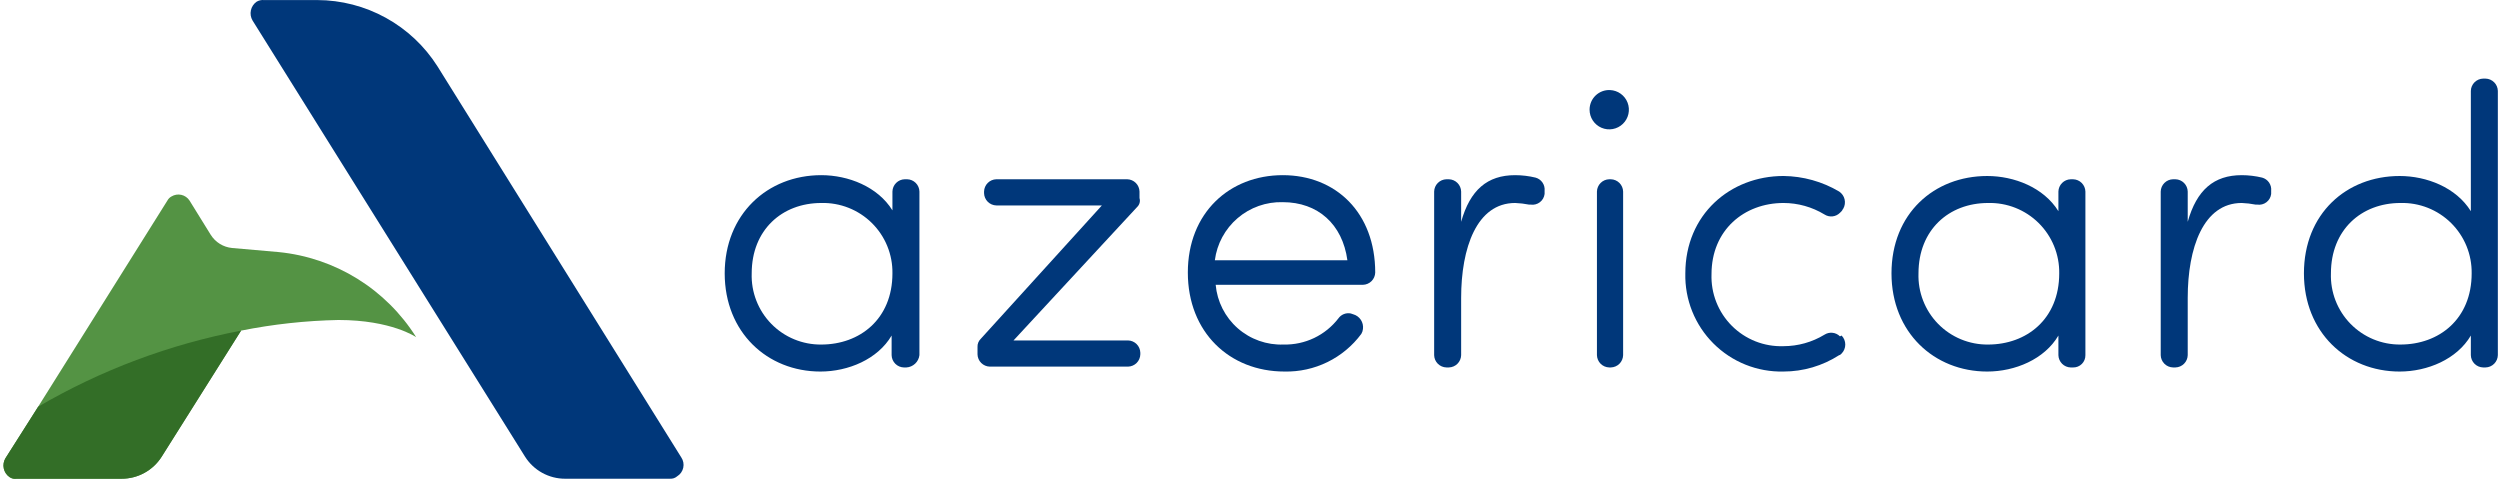
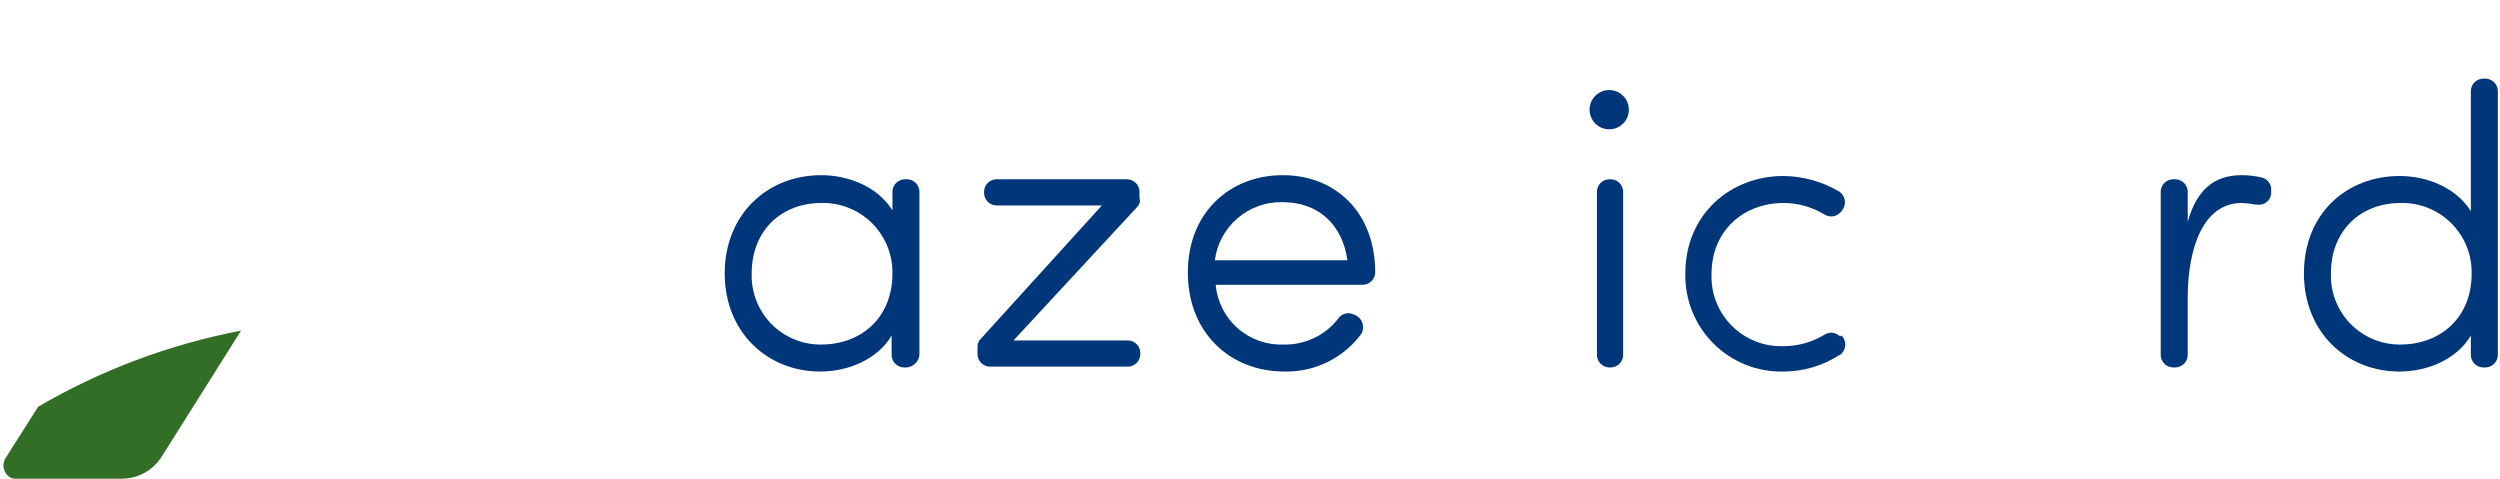
<svg xmlns="http://www.w3.org/2000/svg" width="334" height="64" viewBox="0 0 334 64" fill="none">
  <g clip-path="url(#clip0_1055_821)">
    <path d="M121.088 49.092H120.76C120.328 49.081 119.917 48.905 119.612 48.6C119.307 48.294 119.131 47.883 119.12 47.452V44.829C117.262 47.998 113.326 49.638 109.61 49.638C102.504 49.638 96.82 44.391 96.82 36.522C96.82 28.653 102.504 23.402 109.719 23.402C113.326 23.402 117.262 24.933 119.229 28.103V25.588C119.24 25.157 119.416 24.746 119.721 24.441C120.027 24.136 120.438 23.959 120.869 23.949H121.197C121.628 23.959 122.039 24.136 122.345 24.441C122.65 24.746 122.826 25.157 122.836 25.588V47.449C122.784 47.885 122.581 48.288 122.261 48.588C121.941 48.889 121.526 49.067 121.088 49.092ZM109.719 46.031C114.857 46.031 119.229 42.643 119.229 36.521C119.248 35.272 119.014 34.032 118.541 32.876C118.069 31.719 117.367 30.671 116.479 29.793C115.59 28.914 114.533 28.225 113.372 27.766C112.21 27.306 110.968 27.087 109.719 27.12C104.472 27.12 100.427 30.727 100.427 36.521C100.385 37.763 100.595 39 101.045 40.158C101.494 41.317 102.173 42.372 103.042 43.261C103.91 44.15 104.949 44.853 106.097 45.329C107.244 45.805 108.477 46.044 109.719 46.031Z" fill="#00377A" />
    <path d="M151.913 27.665L135.406 45.483H150.708C151.14 45.493 151.551 45.67 151.856 45.975C152.161 46.28 152.337 46.691 152.348 47.123V47.341C152.337 47.773 152.161 48.184 151.856 48.489C151.551 48.794 151.14 48.97 150.708 48.981H132.235C131.804 48.97 131.393 48.794 131.088 48.489C130.782 48.184 130.606 47.773 130.596 47.341V46.357C130.585 46.154 130.619 45.952 130.694 45.763C130.77 45.574 130.885 45.404 131.033 45.264L147.212 27.447H133.11C132.678 27.436 132.267 27.26 131.962 26.955C131.657 26.65 131.481 26.239 131.47 25.807V25.589C131.481 25.157 131.657 24.746 131.962 24.441C132.267 24.136 132.678 23.96 133.11 23.949H150.598C151.03 23.96 151.441 24.136 151.746 24.441C152.051 24.746 152.227 25.157 152.238 25.589V26.463C152.303 26.674 152.307 26.898 152.249 27.111C152.191 27.323 152.075 27.515 151.913 27.665Z" fill="#00377A" />
    <path d="M158.695 36.41C158.695 28.43 164.271 23.402 171.376 23.402C178.482 23.402 183.729 28.431 183.729 36.41C183.718 36.842 183.542 37.253 183.237 37.558C182.932 37.863 182.521 38.039 182.089 38.05H162.415C162.615 40.29 163.668 42.367 165.357 43.853C167.046 45.338 169.241 46.117 171.488 46.03C172.898 46.064 174.296 45.764 175.568 45.157C176.841 44.549 177.952 43.649 178.812 42.531C178.994 42.277 179.245 42.08 179.536 41.963C179.826 41.847 180.144 41.817 180.452 41.876L180.78 41.985C181.199 42.099 181.563 42.361 181.804 42.723C182.045 43.084 182.147 43.521 182.091 43.952C182.068 44.185 181.994 44.409 181.873 44.608C180.687 46.207 179.135 47.499 177.347 48.374C175.559 49.249 173.587 49.682 171.597 49.637C164.271 49.635 158.695 44.391 158.695 36.41ZM180.012 34.771C179.357 29.96 176.077 27.009 171.376 27.009C169.171 26.949 167.022 27.709 165.346 29.143C163.669 30.577 162.585 32.583 162.303 34.771H180.012Z" fill="#00377A" />
-     <path d="M206.358 25.915C206.331 26.132 206.262 26.341 206.154 26.53C206.046 26.719 205.901 26.885 205.728 27.017C205.555 27.15 205.357 27.246 205.146 27.301C204.935 27.356 204.715 27.368 204.499 27.336H204.282C203.669 27.216 203.048 27.143 202.424 27.118C197.285 27.118 195.209 33.13 195.209 39.799V47.45C195.198 47.882 195.022 48.292 194.717 48.598C194.411 48.903 194.001 49.079 193.569 49.09H193.241C192.81 49.079 192.399 48.903 192.093 48.598C191.788 48.292 191.612 47.882 191.602 47.45V25.589C191.612 25.158 191.788 24.747 192.093 24.442C192.399 24.137 192.81 23.96 193.241 23.95H193.569C194.001 23.96 194.411 24.137 194.717 24.442C195.022 24.747 195.198 25.158 195.209 25.589V29.634C196.411 25.371 198.707 23.402 202.424 23.402C203.344 23.404 204.261 23.514 205.156 23.73C205.53 23.834 205.856 24.066 206.076 24.386C206.296 24.706 206.396 25.093 206.358 25.479L206.358 25.915Z" fill="#00377A" />
    <path d="M215.1 12.032C215.614 12.053 216.111 12.224 216.529 12.525C216.947 12.826 217.267 13.244 217.449 13.725C217.632 14.207 217.669 14.731 217.555 15.234C217.442 15.736 217.184 16.194 216.812 16.55C216.441 16.907 215.973 17.147 215.466 17.239C214.96 17.332 214.437 17.274 213.963 17.072C213.49 16.87 213.086 16.533 212.802 16.103C212.518 15.674 212.367 15.17 212.367 14.655C212.366 14.301 212.437 13.95 212.575 13.624C212.713 13.298 212.916 13.004 213.172 12.758C213.427 12.513 213.73 12.322 214.061 12.197C214.393 12.072 214.746 12.016 215.1 12.032ZM215.209 49.09H214.99C214.559 49.079 214.148 48.903 213.843 48.598C213.538 48.292 213.362 47.882 213.351 47.45V25.589C213.362 25.158 213.538 24.747 213.843 24.442C214.148 24.137 214.559 23.96 214.99 23.95H215.209C215.641 23.96 216.051 24.137 216.357 24.442C216.662 24.747 216.838 25.158 216.849 25.589V47.45C216.838 47.882 216.662 48.292 216.357 48.598C216.051 48.903 215.641 49.079 215.209 49.09Z" fill="#00377A" />
    <path d="M246.038 44.828C246.353 45.149 246.529 45.58 246.529 46.03C246.529 46.48 246.353 46.912 246.038 47.233C245.928 47.342 245.819 47.451 245.71 47.451C243.493 48.878 240.912 49.637 238.276 49.637C236.543 49.678 234.819 49.367 233.209 48.722C231.599 48.077 230.137 47.112 228.911 45.886C227.684 44.66 226.72 43.198 226.075 41.588C225.43 39.978 225.119 38.254 225.16 36.521C225.16 28.65 231.172 23.512 238.276 23.512C240.893 23.541 243.457 24.257 245.71 25.588C246.076 25.83 246.336 26.201 246.438 26.628C246.539 27.054 246.474 27.503 246.256 27.884C246.147 27.993 246.147 28.102 246.038 28.212L245.819 28.43C245.551 28.7 245.198 28.869 244.82 28.909C244.441 28.948 244.061 28.857 243.742 28.649C242.094 27.65 240.204 27.121 238.277 27.119C233.03 27.119 228.658 30.726 228.658 36.629C228.613 37.904 228.831 39.175 229.299 40.363C229.766 41.55 230.473 42.628 231.376 43.531C232.278 44.433 233.356 45.14 234.544 45.608C235.731 46.075 237.002 46.293 238.277 46.249C240.204 46.247 242.094 45.718 243.742 44.718C244.061 44.511 244.441 44.419 244.82 44.459C245.198 44.499 245.551 44.667 245.819 44.937L246.038 44.828Z" fill="#00377A" />
-     <path d="M276.97 49.092H276.643C276.211 49.081 275.8 48.905 275.495 48.6C275.19 48.294 275.014 47.883 275.003 47.452V44.829C273.145 47.999 269.209 49.638 265.493 49.638C258.387 49.638 252.703 44.391 252.703 36.522C252.703 28.542 258.388 23.514 265.493 23.514C269.1 23.514 273.036 25.044 275.003 28.215V25.591C275.014 25.16 275.19 24.749 275.495 24.444C275.8 24.139 276.211 23.962 276.643 23.952H276.97C277.402 23.962 277.813 24.139 278.118 24.444C278.423 24.749 278.599 25.16 278.61 25.591V47.452C278.614 47.669 278.574 47.883 278.493 48.084C278.412 48.285 278.292 48.467 278.139 48.62C277.986 48.773 277.803 48.894 277.603 48.975C277.402 49.056 277.187 49.096 276.97 49.092ZM265.602 46.031C270.74 46.031 275.112 42.643 275.112 36.521C275.131 35.272 274.897 34.032 274.424 32.876C273.951 31.719 273.25 30.671 272.361 29.793C271.473 28.914 270.416 28.225 269.255 27.766C268.093 27.306 266.851 27.087 265.602 27.12C260.354 27.12 256.31 30.727 256.31 36.521C256.268 37.763 256.478 39 256.928 40.158C257.377 41.317 258.056 42.372 258.924 43.261C259.793 44.15 260.832 44.853 261.98 45.329C263.127 45.805 264.359 46.044 265.602 46.031Z" fill="#00377A" />
    <path d="M303.428 25.915C303.402 26.132 303.332 26.341 303.224 26.53C303.116 26.719 302.971 26.885 302.798 27.017C302.625 27.15 302.427 27.246 302.216 27.301C302.005 27.356 301.785 27.368 301.57 27.336H301.352C300.739 27.216 300.118 27.143 299.494 27.118C294.356 27.118 292.279 33.13 292.279 39.799V47.45C292.268 47.882 292.092 48.292 291.787 48.598C291.482 48.903 291.071 49.079 290.639 49.09H290.311C289.88 49.079 289.469 48.903 289.164 48.598C288.859 48.292 288.682 47.882 288.672 47.45V25.589C288.682 25.158 288.859 24.747 289.164 24.442C289.469 24.137 289.88 23.96 290.311 23.95H290.639C291.071 23.96 291.482 24.137 291.787 24.442C292.092 24.747 292.268 25.158 292.279 25.589V29.634C293.481 25.371 295.778 23.402 299.494 23.402C300.415 23.404 301.332 23.514 302.226 23.73C302.601 23.834 302.926 24.066 303.146 24.386C303.366 24.706 303.466 25.093 303.429 25.479L303.428 25.915Z" fill="#00377A" />
    <path d="M332.072 49.091H331.744C331.313 49.08 330.902 48.904 330.596 48.599C330.291 48.294 330.115 47.883 330.105 47.451V44.828C328.246 47.998 324.31 49.638 320.594 49.638C313.488 49.638 307.805 44.391 307.805 36.522C307.805 28.542 313.489 23.514 320.594 23.514C324.201 23.514 328.137 25.044 330.105 28.215V12.142C330.115 11.71 330.291 11.299 330.596 10.994C330.902 10.689 331.313 10.512 331.744 10.502H332.072C332.503 10.512 332.914 10.689 333.22 10.994C333.525 11.299 333.701 11.71 333.712 12.142V47.45C333.701 47.882 333.525 48.293 333.22 48.599C332.915 48.904 332.504 49.08 332.072 49.091ZM320.703 46.03C325.842 46.03 330.214 42.642 330.214 36.52C330.232 35.271 329.998 34.031 329.526 32.875C329.053 31.719 328.351 30.67 327.463 29.792C326.575 28.914 325.518 28.224 324.356 27.765C323.195 27.306 321.952 27.086 320.703 27.119C315.456 27.119 311.412 30.726 311.412 36.52C311.37 37.762 311.58 38.999 312.029 40.158C312.478 41.316 313.158 42.371 314.026 43.26C314.894 44.149 315.934 44.852 317.081 45.329C318.229 45.805 319.461 46.044 320.703 46.03Z" fill="#00377A" />
-     <path d="M89.493 63.958H75.5C74.43 63.959 73.378 63.689 72.441 63.173C71.504 62.657 70.713 61.911 70.143 61.007L33.741 2.74C33.497 2.33 33.418 1.842 33.52 1.376C33.621 0.909 33.895 0.499 34.287 0.226C34.584 0.051 34.928 -0.026 35.271 0.008H42.377C45.584 0.015 48.737 0.83 51.545 2.377C54.354 3.925 56.727 6.155 58.446 8.862L91.023 61.114C91.156 61.314 91.248 61.538 91.292 61.774C91.337 62.01 91.334 62.252 91.283 62.487C91.232 62.722 91.134 62.944 90.996 63.139C90.857 63.336 90.68 63.502 90.476 63.628C90.342 63.746 90.186 63.835 90.017 63.892C89.849 63.948 89.67 63.97 89.493 63.957V63.958Z" fill="#00377A" />
-     <path d="M55.6 45.047C53.609 41.877 50.918 39.205 47.735 37.234C44.552 35.264 40.961 34.048 37.236 33.678L31.004 33.132C30.429 33.076 29.873 32.89 29.381 32.587C28.888 32.283 28.471 31.872 28.162 31.383L25.319 26.791C25.067 26.406 24.675 26.134 24.227 26.032C23.778 25.93 23.307 26.007 22.914 26.245C22.681 26.368 22.491 26.558 22.367 26.791L5.097 54.337L0.725 61.224C0.482 61.634 0.403 62.122 0.504 62.588C0.605 63.055 0.88 63.465 1.272 63.738C1.407 63.849 1.567 63.926 1.738 63.965C1.908 64.002 2.086 64 2.256 63.956H16.246C17.316 63.958 18.368 63.687 19.305 63.171C20.242 62.655 21.033 61.91 21.603 61.005L32.206 44.171C36.492 43.315 40.845 42.839 45.215 42.751C52.32 42.751 55.6 45.047 55.6 45.047Z" fill="#549344" />
    <path d="M5.097 54.338L0.725 61.225C0.482 61.636 0.403 62.123 0.504 62.59C0.605 63.056 0.88 63.467 1.272 63.739C1.568 63.914 1.913 63.99 2.256 63.957H16.247C17.317 63.958 18.369 63.688 19.306 63.172C20.243 62.656 21.034 61.91 21.604 61.006L32.207 44.172C22.659 45.997 13.491 49.435 5.097 54.338Z" fill="#336E27" />
  </g>
  <defs>
    <clipPath id="clip0_1055_821">
      <rect width="333.243" height="64" fill="white" transform="translate(0.461)" />
    </clipPath>
  </defs>
</svg>